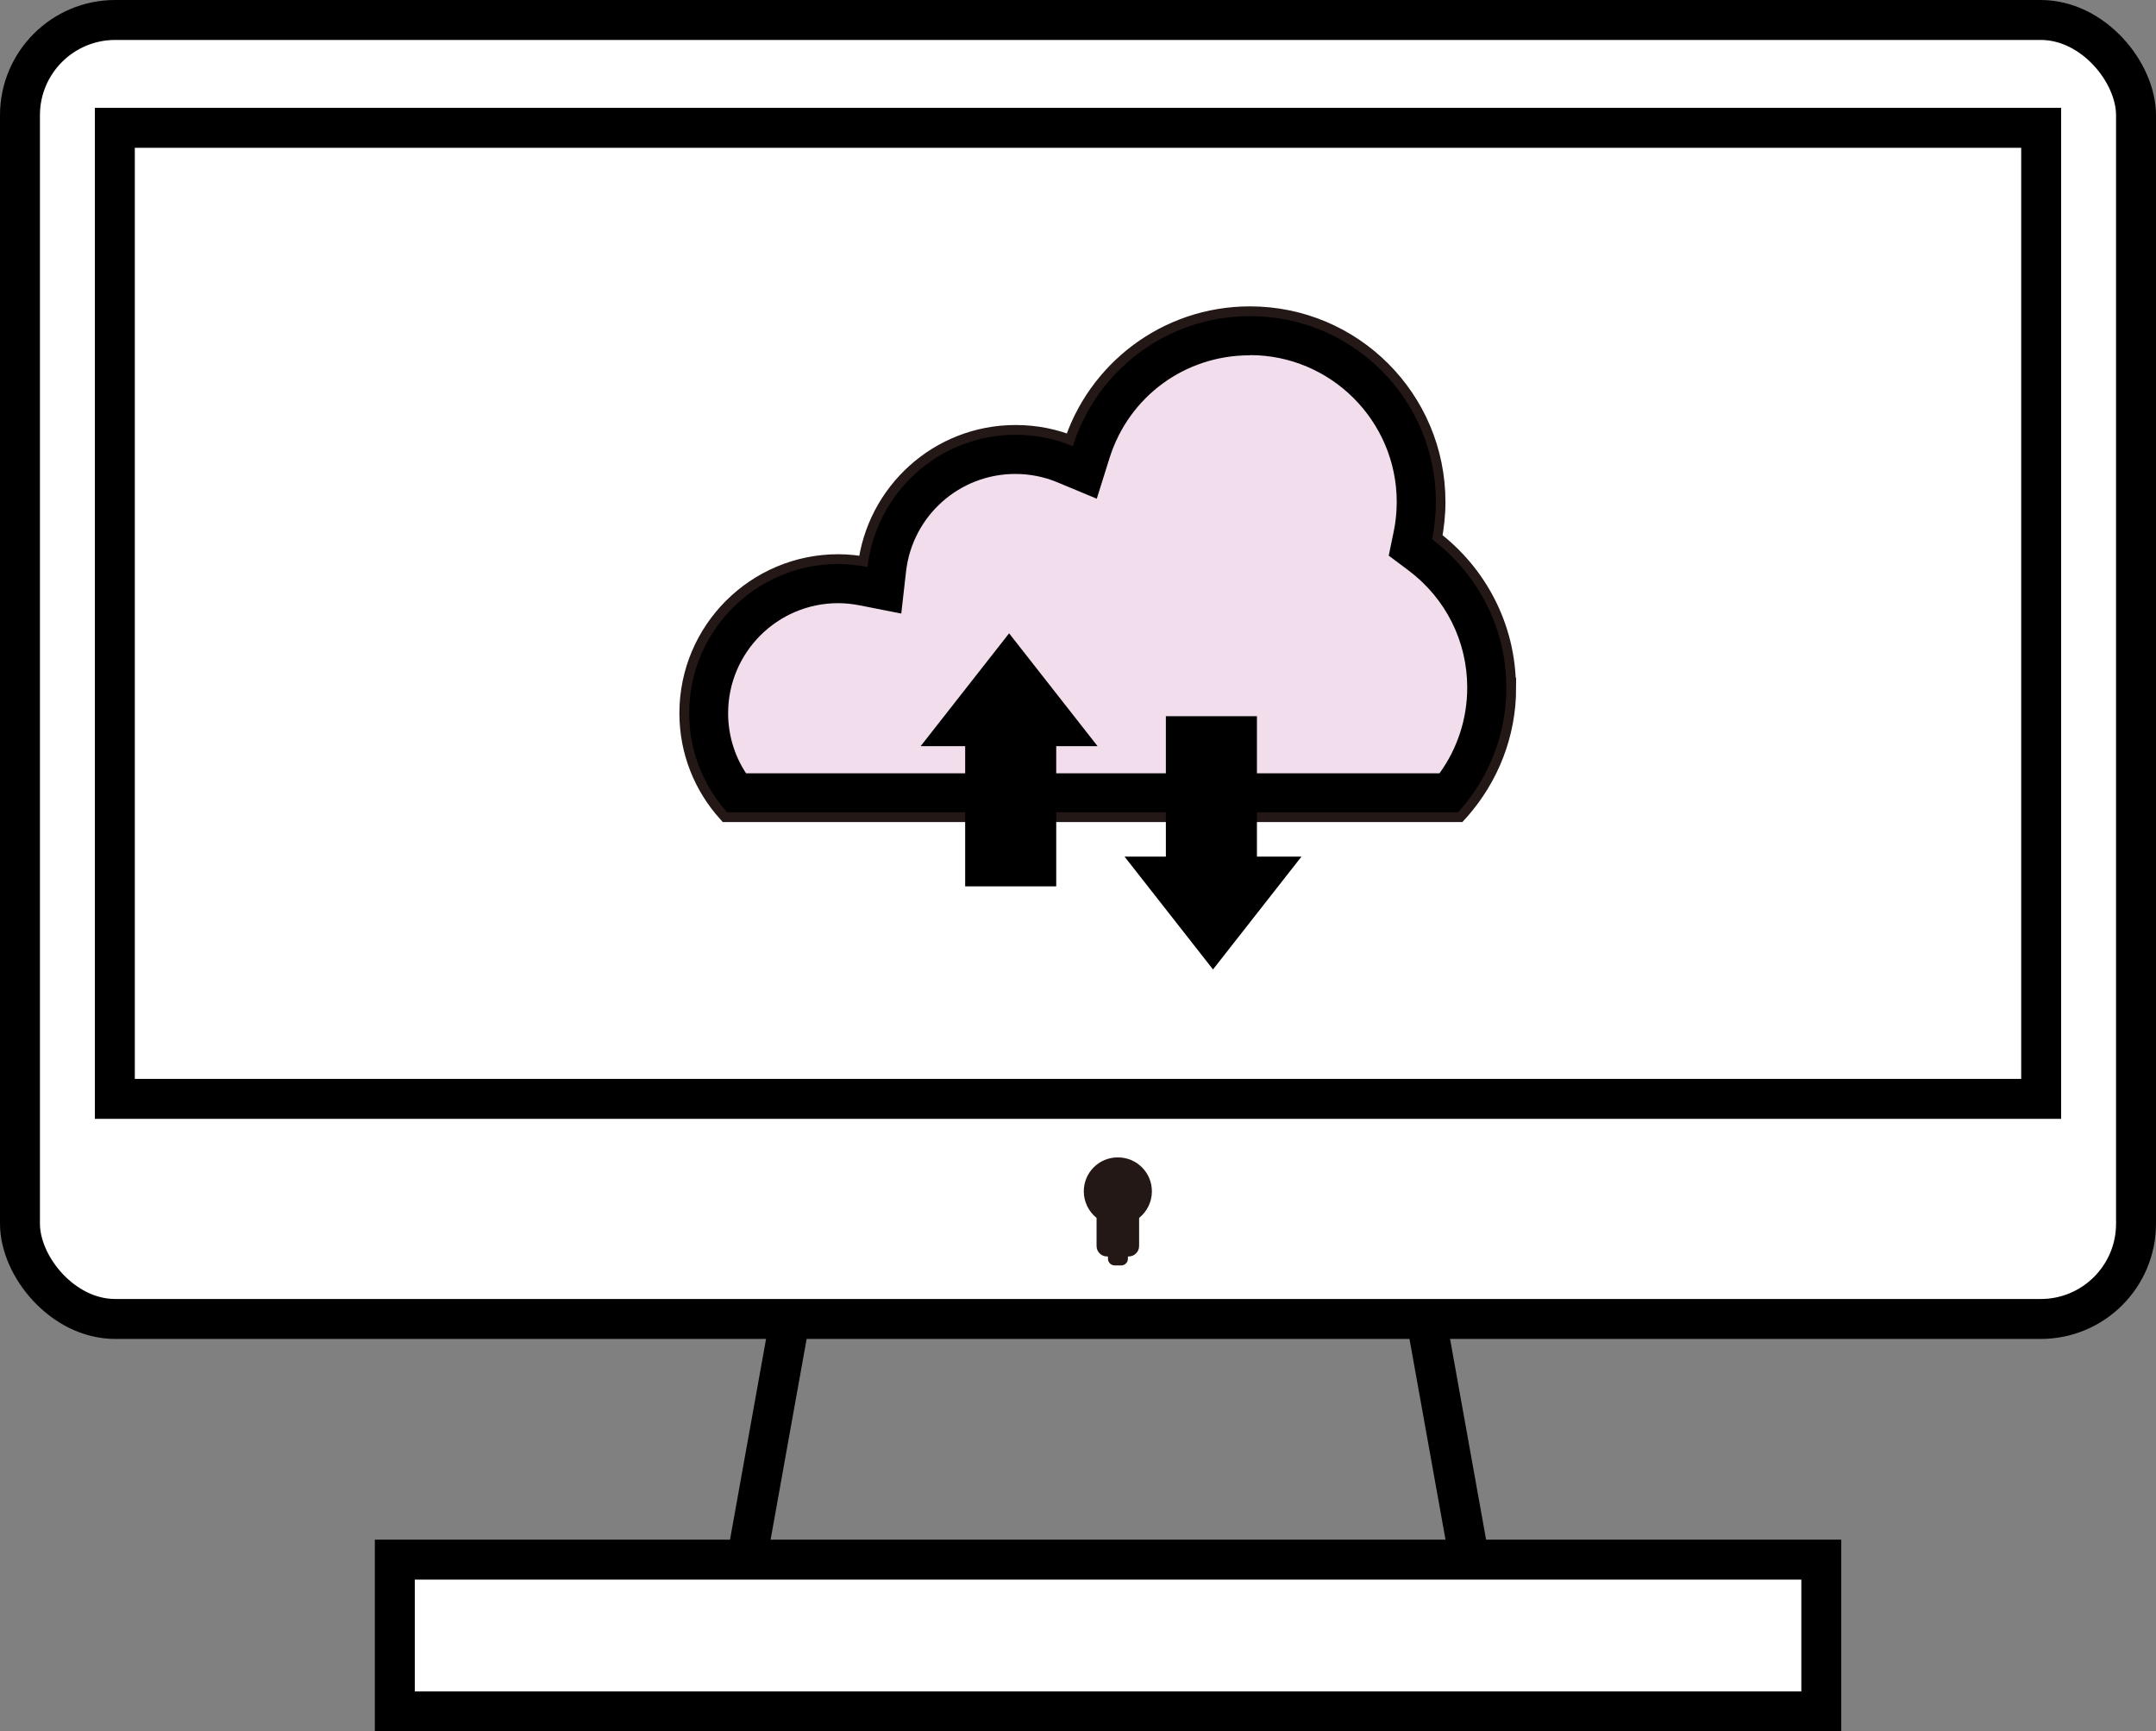
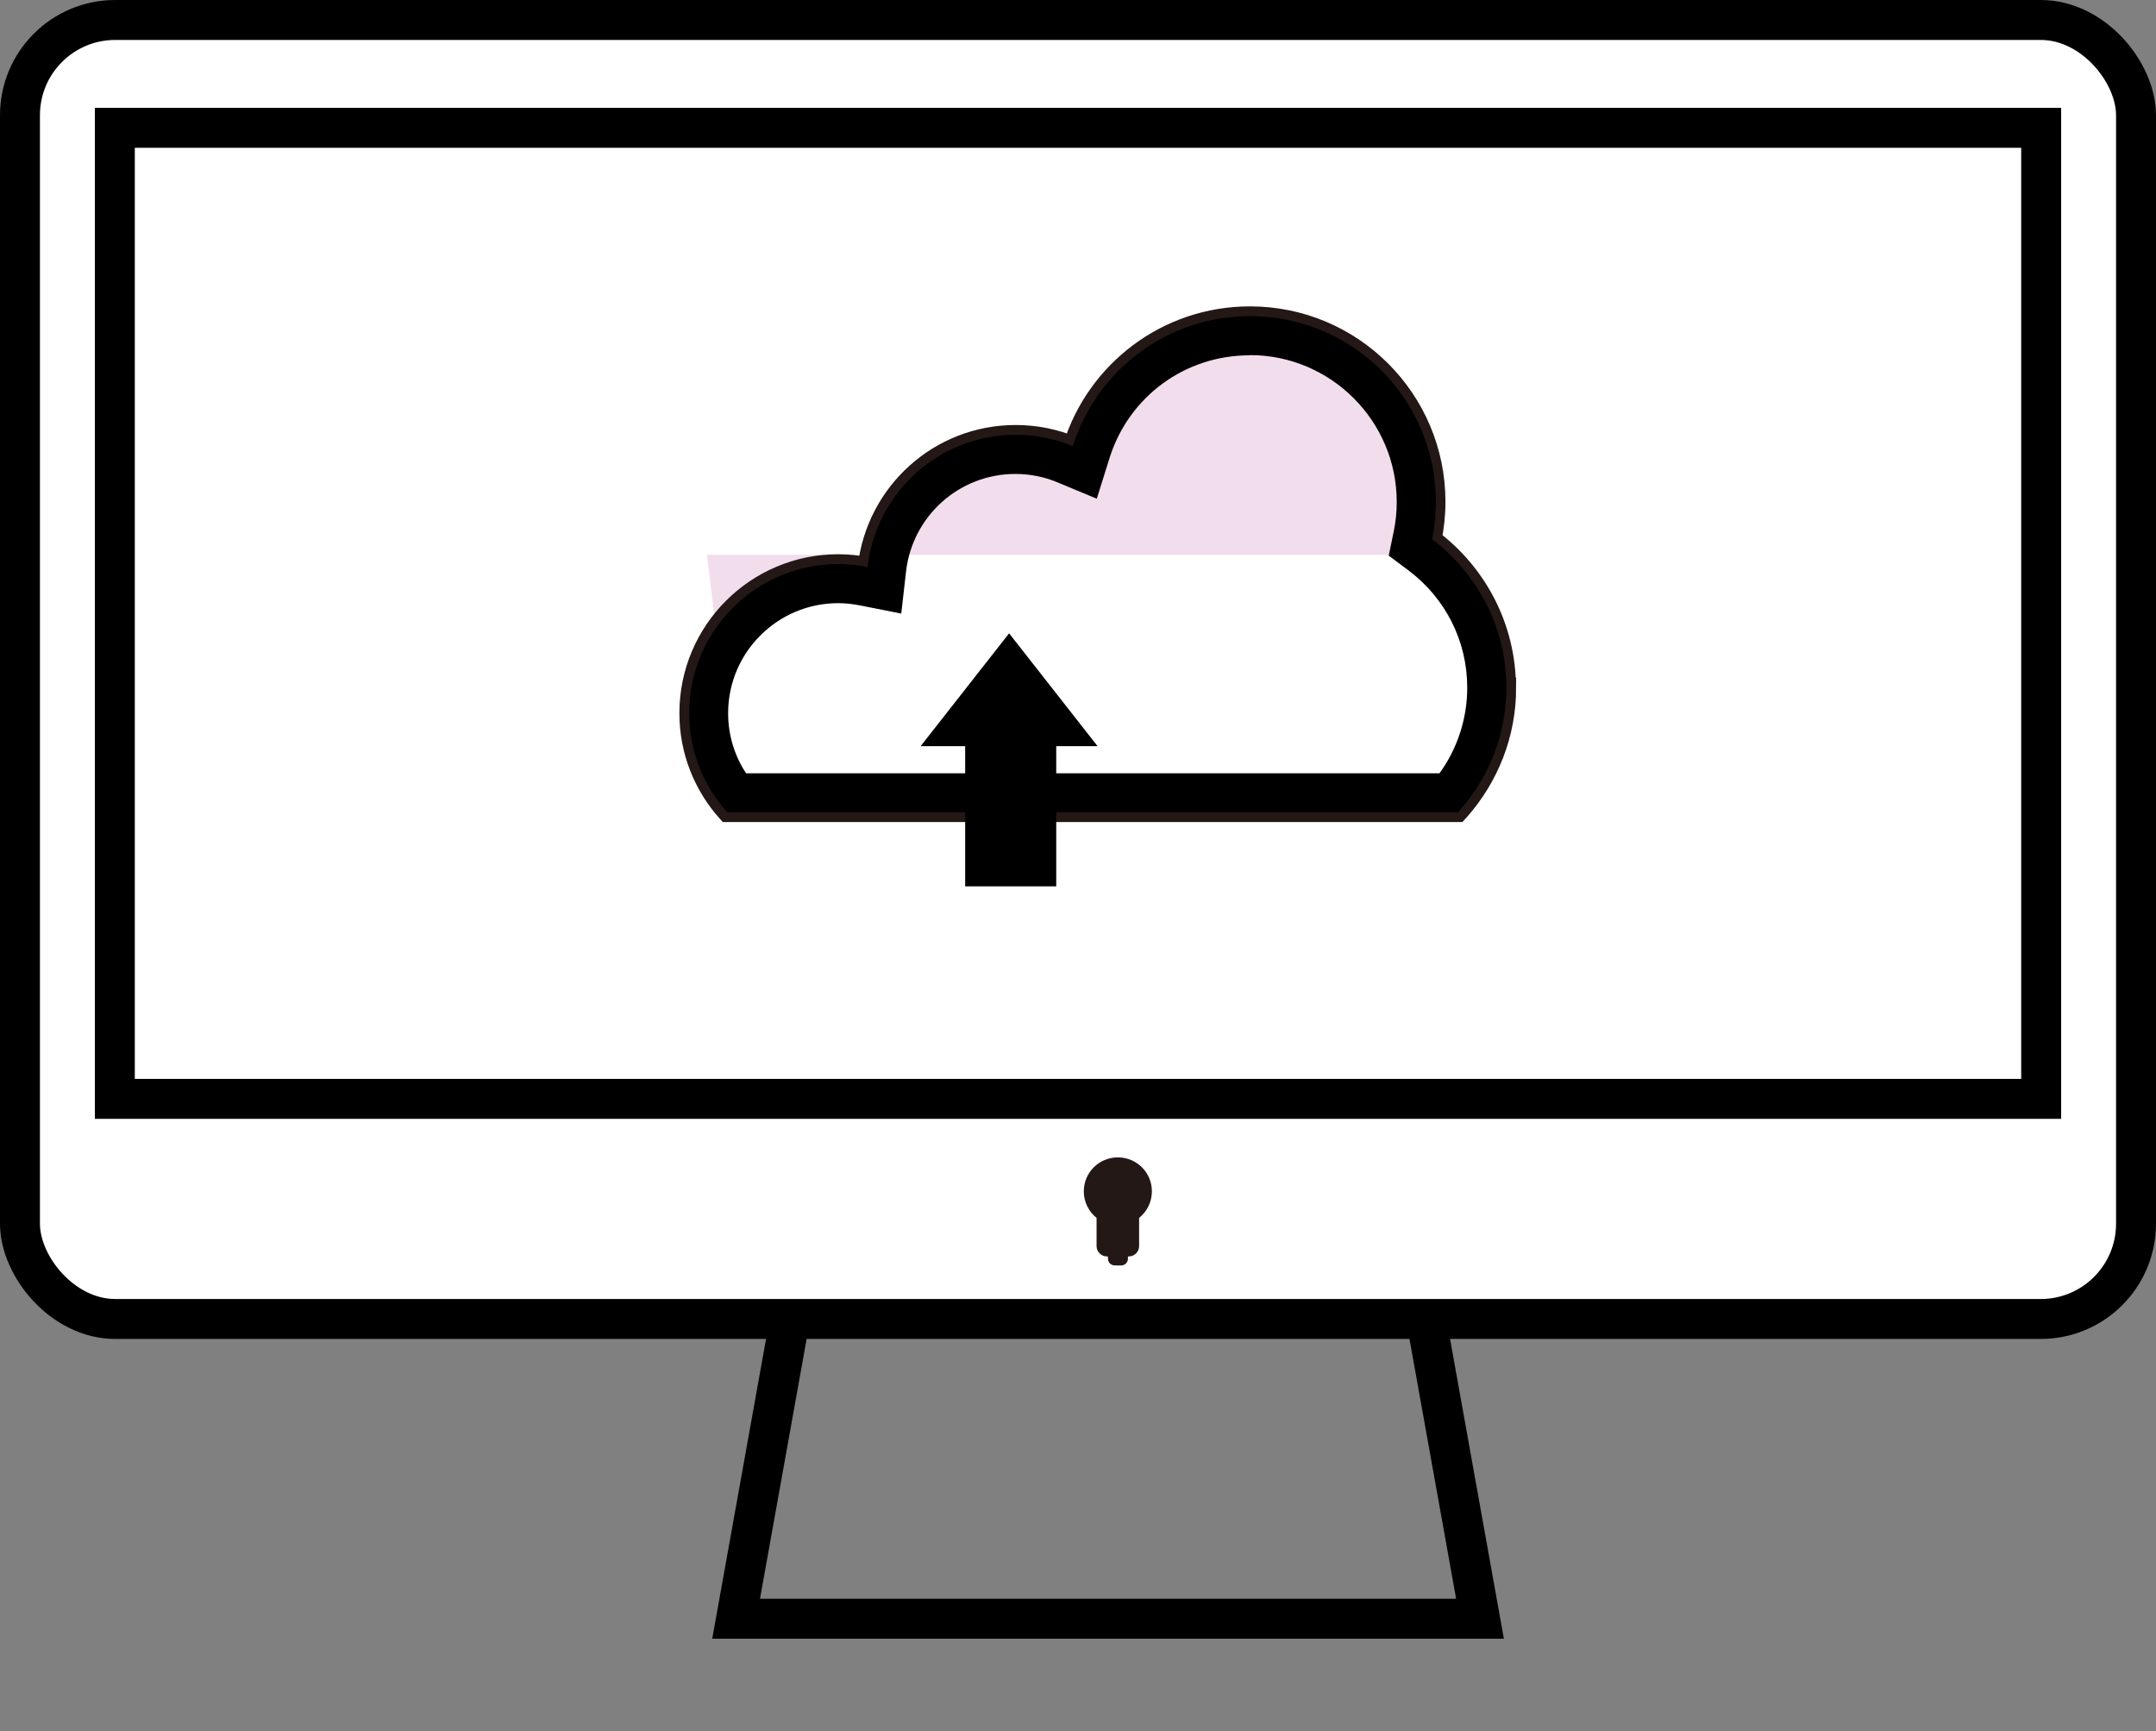
<svg xmlns="http://www.w3.org/2000/svg" id="_レイヤー_2" viewBox="0 0 107.96 86.69">
  <rect x="0" y="0" width="107.96" height="86.69" fill="#808080" stroke="none" />
  <defs>
    <style>.cls-1{fill:#231815;}.cls-1,.cls-2,.cls-3{stroke-width:0px;}.cls-4{fill:#fff;}.cls-4,.cls-5{stroke:#000;stroke-width:2px;}.cls-4,.cls-5,.cls-6{stroke-miterlimit:10;}.cls-5,.cls-6{fill:none;}.cls-2{fill:#000;}.cls-3{fill:#f2dded;}.cls-6{stroke:#231815;stroke-width:.98px;}</style>
  </defs>
  <g id="_レイヤー_1-2">
    <polygon class="cls-5" points="74.11 81.05 36.86 81.05 40.6 60.22 70.37 60.22 74.11 81.05" />
    <rect class="cls-4" x="1" y="1" width="105.96" height="65.04" rx="4.77" ry="4.77" />
-     <rect class="cls-4" x="19.77" y="78.09" width="71.43" height="7.6" />
    <rect class="cls-4" x="5.75" y="6.4" width="96.46" height="48.62" />
    <path class="cls-1" d="M55.97,57.95c-.94,0-1.7.76-1.7,1.7,0,.52.24,1.01.64,1.33v1.41c0,.28.23.52.52.52h.05v.11c0,.19.15.34.35.34h.31c.19,0,.34-.15.34-.34v-.11h.04c.28,0,.52-.23.52-.52v-1.41c.4-.32.64-.81.64-1.33,0-.94-.76-1.7-1.7-1.7Z" />
-     <path class="cls-3" d="M36.85,39.7c-.89-1.14-1.38-2.54-1.38-3.99,0-3.58,2.91-6.49,6.49-6.49.42,0,.85.04,1.27.13l1.04.21.12-1.05c.37-3.28,3.14-5.75,6.45-5.75.86,0,1.7.17,2.49.5l.99.41.32-1.02c1.09-3.49,4.29-5.83,7.94-5.83,4.59,0,8.32,3.73,8.32,8.32,0,.56-.06,1.13-.17,1.67l-.12.6.49.37c2.12,1.59,3.33,4.02,3.33,6.65,0,1.92-.67,3.78-1.89,5.27h-35.7Z" />
+     <path class="cls-3" d="M36.85,39.7c-.89-1.14-1.38-2.54-1.38-3.99,0-3.58,2.91-6.49,6.49-6.49.42,0,.85.04,1.27.13l1.04.21.12-1.05c.37-3.28,3.14-5.75,6.45-5.75.86,0,1.7.17,2.49.5l.99.41.32-1.02c1.09-3.49,4.29-5.83,7.94-5.83,4.59,0,8.32,3.73,8.32,8.32,0,.56-.06,1.13-.17,1.67l-.12.6.49.37h-35.7Z" />
    <path class="cls-6" d="M75.42,34.43c0-3.04-1.47-5.73-3.72-7.43.12-.6.19-1.23.19-1.87,0-5.14-4.16-9.3-9.3-9.3-4.17,0-7.69,2.74-8.87,6.51-.88-.37-1.85-.57-2.86-.57-3.84,0-6.99,2.89-7.42,6.62-.47-.09-.96-.15-1.46-.15-4.12,0-7.47,3.34-7.47,7.47,0,1.91.72,3.64,1.9,4.96h36.6l.1-.11c1.44-1.64,2.32-3.78,2.32-6.13Z" />
    <path class="cls-2" d="M62.59,17.78c4.05,0,7.35,3.3,7.35,7.35,0,.5-.05,1-.15,1.48l-.25,1.21.99.74c1.87,1.41,2.94,3.55,2.94,5.87,0,1.55-.49,3.05-1.39,4.29h-34.72c-.59-.89-.9-1.94-.9-3.01,0-3.04,2.47-5.51,5.51-5.51.36,0,.72.04,1.08.11l2.08.41.24-2.11c.32-2.78,2.67-4.88,5.47-4.88.73,0,1.44.14,2.11.42l1.97.82.64-2.04c.97-3.08,3.78-5.14,7.01-5.14M62.59,15.83c-4.17,0-7.69,2.74-8.87,6.51-.88-.37-1.85-.57-2.86-.57-3.84,0-6.99,2.89-7.42,6.62-.47-.09-.96-.15-1.46-.15-4.12,0-7.47,3.34-7.47,7.47,0,1.91.72,3.64,1.9,4.96h36.6l.1-.11c1.44-1.64,2.32-3.78,2.32-6.13,0-3.04-1.47-5.73-3.72-7.43.12-.6.19-1.23.19-1.87,0-5.14-4.16-9.3-9.3-9.3h0Z" />
    <polygon class="cls-2" points="54.96 37.36 50.53 31.71 46.1 37.36 48.33 37.36 48.33 44.38 52.89 44.38 52.89 37.36 54.96 37.36" />
-     <polygon class="cls-2" points="56.31 42.89 60.74 48.54 65.17 42.89 62.94 42.89 62.94 35.86 58.38 35.86 58.38 42.89 56.31 42.89" />
  </g>
</svg>